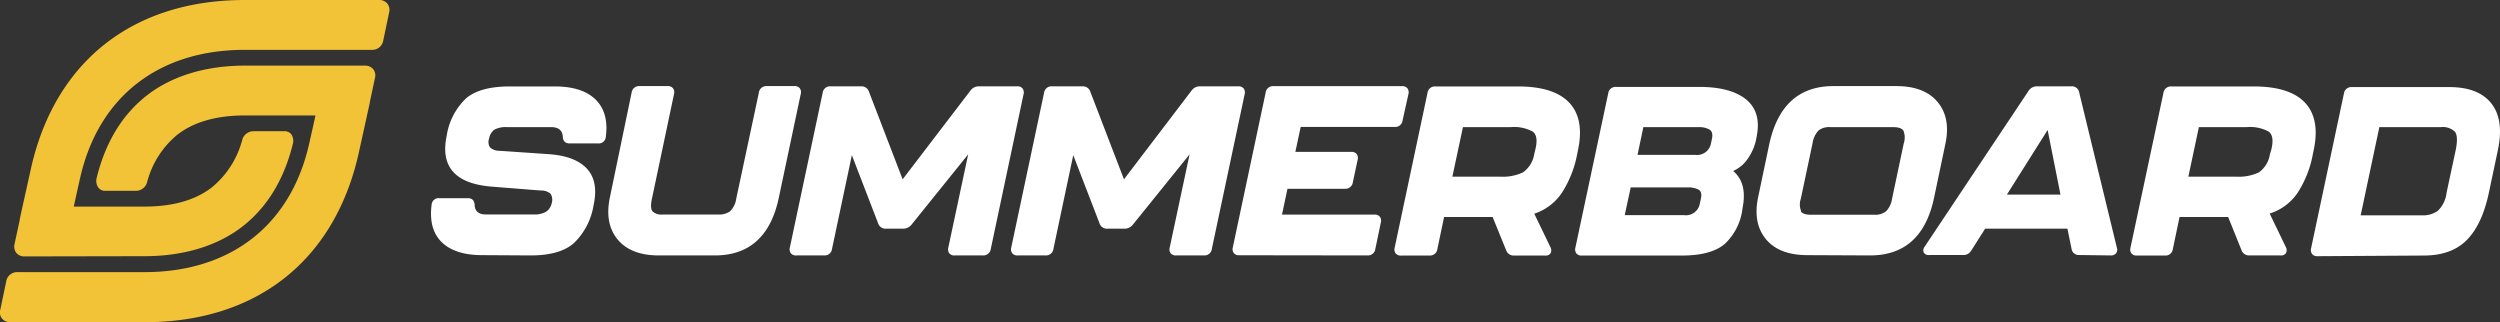
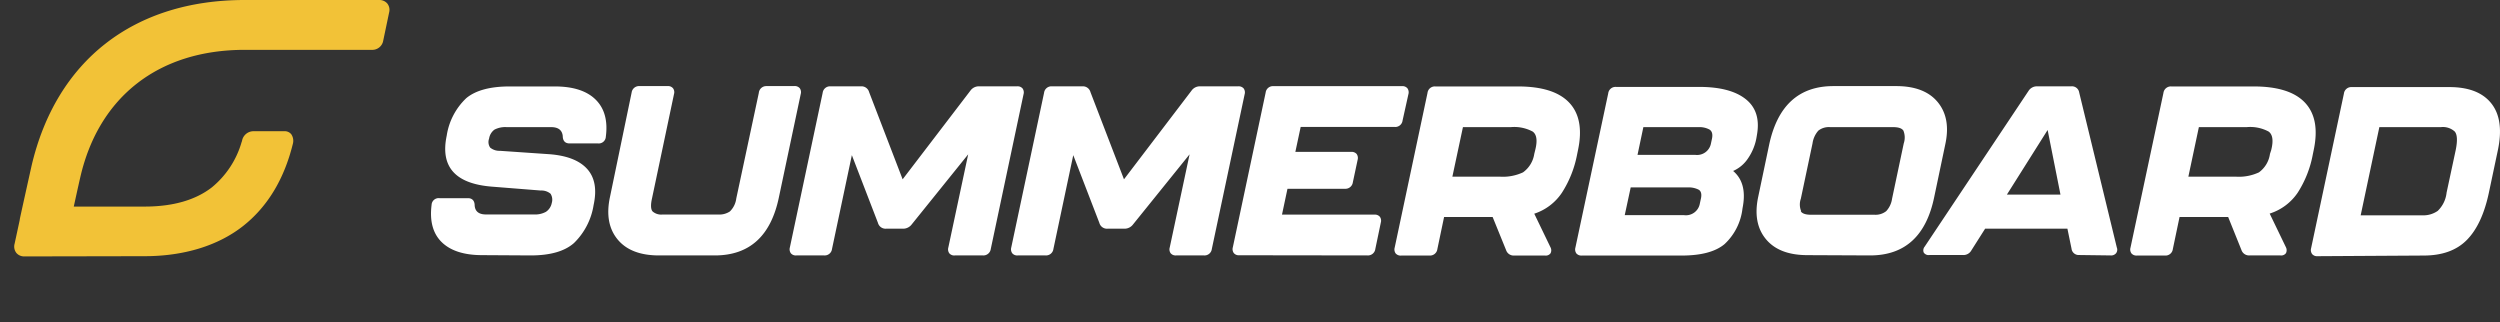
<svg xmlns="http://www.w3.org/2000/svg" id="Layer_1" data-name="Layer 1" viewBox="0 0 428.3 55.2">
  <rect x="0" y="0" width="428.3" height="55.2" fill="#333333" stroke="none" />
  <defs>
    <style>.cls-1{fill:#fff;}.cls-2{fill:#f2c237;}</style>
  </defs>
  <path class="cls-1" d="M407.63,21.78h10.54a3,3,0,0,1,2.38.76c.43.51.49,1.57.16,3.18L419.15,33a5.07,5.07,0,0,1-1.52,3.13,4.32,4.32,0,0,1-2.66.76H404.43Zm7.59,22q4.75,0,7.38-2.65c1.75-1.76,3-4.44,3.77-8l1.56-7.38q1.1-5.2-1.09-8t-7.11-2.83H402.91a1.27,1.27,0,0,0-1.35,1.11l-5.62,26.49a1.17,1.17,0,0,0,.17,1,1.1,1.1,0,0,0,.94.37ZM388.89,26.37A4.71,4.71,0,0,1,387,29.53a8.13,8.13,0,0,1-3.89.74h-8.2l1.8-8.49h8.2a6.64,6.64,0,0,1,3.75.76c.7.51.85,1.57.44,3.18ZM372,14.81a1.28,1.28,0,0,0-1.36,1.11L365,42.41a1.14,1.14,0,0,0,.16,1,1.11,1.11,0,0,0,.94.37h4.8a1.26,1.26,0,0,0,1.35-1.11l1.15-5.49h8.33L384,42.82a1.38,1.38,0,0,0,1.4.94h5.29a1,1,0,0,0,.94-.39,1.12,1.12,0,0,0,0-1l-2.79-5.78A9.09,9.09,0,0,0,393.65,33a18.32,18.32,0,0,0,2.58-6.54l.16-.78q1.11-5.3-1.49-8.08t-8.76-2.79Zm-21.2,7.46L353,33.34h-9.18Zm10.78,21.49a1.1,1.1,0,0,0,.94-.37,1,1,0,0,0,.13-1l-6.44-26.53a1.25,1.25,0,0,0-1.35-1.07H349a1.69,1.69,0,0,0-1.47.78l-17.8,26.69a1,1,0,0,0-.16,1,1,1,0,0,0,1,.43h5.7a1.55,1.55,0,0,0,1.48-.82l2.34-3.69h14.1l.7,3.4a1.24,1.24,0,0,0,1.31,1.11Zm-53-7.57a3,3,0,0,1-.06-2.15l2-9.47a4.15,4.15,0,0,1,1-2.19,2.9,2.9,0,0,1,2-.6h10.79c.93,0,1.52.2,1.78.6a3.15,3.15,0,0,1,.06,2.19l-2,9.47a3.92,3.92,0,0,1-1,2.13,2.93,2.93,0,0,1-2,.62H310.25c-.91,0-1.49-.2-1.75-.6m11.87,7.57q8.94,0,11-10l1.89-9c.66-3,.23-5.4-1.27-7.24s-3.88-2.77-7.14-2.77H314.1q-8.85,0-11,10l-1.89,9q-.94,4.47,1.32,7.21t7.09,2.75Zm-41-11.65h9.76a3.75,3.75,0,0,1,1.89.39c.43.26.56.8.36,1.62l-.16.74a2.42,2.42,0,0,1-2.71,2H278.35Zm2.17-10.33H291a3.61,3.61,0,0,1,1.86.41c.45.28.6.81.43,1.6l-.16.74a2.42,2.42,0,0,1-2.71,2h-9.88Zm6.56,22q5,0,7.34-1.95a9.85,9.85,0,0,0,3.08-6.09l.08-.45q.69-4-1.68-6a5.9,5.9,0,0,0,2.56-2.17,9,9,0,0,0,1.46-3.65l.08-.49q.66-3.93-1.95-6t-7.85-2.09H276.87a1.26,1.26,0,0,0-1.35,1.11L269.9,42.41a1.17,1.17,0,0,0,.16,1,1.12,1.12,0,0,0,.95.37ZM262.85,26.37a4.75,4.75,0,0,1-1.93,3.16,8.17,8.17,0,0,1-3.9.74h-8.2l1.81-8.49h8.2a6.69,6.69,0,0,1,3.75.76c.7.51.84,1.57.43,3.18ZM245.91,14.81a1.26,1.26,0,0,0-1.35,1.11l-5.62,26.49a1.17,1.17,0,0,0,.16,1,1.13,1.13,0,0,0,1,.37h4.8a1.27,1.27,0,0,0,1.35-1.11l1.15-5.49h8.32l2.3,5.66a1.37,1.37,0,0,0,1.39.94h5.29a1,1,0,0,0,.94-.39,1.09,1.09,0,0,0,0-1l-2.79-5.78A9.09,9.09,0,0,0,267.6,33a18.5,18.5,0,0,0,2.59-6.54l.16-.78q1.11-5.3-1.5-8.08t-8.75-2.79ZM234.27,43.76a1.27,1.27,0,0,0,1.35-1.11l.94-4.51a1.16,1.16,0,0,0-.16-1,1.11,1.11,0,0,0-.94-.37H219.63l.94-4.43h9.84a1.28,1.28,0,0,0,1.36-1.11l.82-3.85a1.19,1.19,0,0,0-.17-1,1.14,1.14,0,0,0-.94-.36h-9.56l.91-4.27h16.11a1.26,1.26,0,0,0,1.35-1.11l1-4.51a1.17,1.17,0,0,0-.17-1,1.1,1.1,0,0,0-.94-.37h-22a1.26,1.26,0,0,0-1.35,1.11l-5.62,26.49a1.14,1.14,0,0,0,.17,1,1.1,1.1,0,0,0,.94.37Zm-55.15,0a1.27,1.27,0,0,0,1.35-1.11l3.4-16.07,4.47,11.6a1.35,1.35,0,0,0,1.4,1h2.87a1.82,1.82,0,0,0,1.51-.74l9.68-12-3.4,15.95a1.14,1.14,0,0,0,.16,1,1.11,1.11,0,0,0,.94.37h4.76a1.26,1.26,0,0,0,1.35-1.11l5.62-26.49a1.17,1.17,0,0,0-.16-1,1.13,1.13,0,0,0-.95-.37h-6.48a1.75,1.75,0,0,0-1.51.74L192.56,30.72l-5.74-14.93a1.34,1.34,0,0,0-1.39-1h-5.21a1.27,1.27,0,0,0-1.35,1.11l-5.62,26.49a1.17,1.17,0,0,0,.17,1,1.1,1.1,0,0,0,.94.37Zm-37.93,0a1.26,1.26,0,0,0,1.35-1.11l3.4-16.07,4.47,11.6a1.35,1.35,0,0,0,1.4,1h2.87a1.85,1.85,0,0,0,1.52-.74l9.67-12-3.4,15.95a1.17,1.17,0,0,0,.16,1,1.12,1.12,0,0,0,1,.37h4.75a1.28,1.28,0,0,0,1.36-1.11l5.61-26.49a1.17,1.17,0,0,0-.16-1,1.11,1.11,0,0,0-.94-.37h-6.48a1.77,1.77,0,0,0-1.52.74L154.64,30.72,148.9,15.79a1.35,1.35,0,0,0-1.4-1h-5.21a1.27,1.27,0,0,0-1.35,1.11l-5.62,26.49a1.17,1.17,0,0,0,.17,1,1.1,1.1,0,0,0,.94.37Zm-18.74,0q8.94,0,11-10l3.73-17.64a1.17,1.17,0,0,0-.16-1,1.13,1.13,0,0,0-1-.37h-4.79A1.28,1.28,0,0,0,130,15.92L126.14,34a3.76,3.76,0,0,1-1.09,2.22,3.22,3.22,0,0,1-2,.53h-9.55a2.21,2.21,0,0,1-1.7-.53c-.31-.36-.35-1.1-.1-2.22l3.77-17.88a1.14,1.14,0,0,0-.17-1,1.1,1.1,0,0,0-.94-.37h-4.79a1.28,1.28,0,0,0-1.36,1.11L104.49,33.8q-.94,4.47,1.31,7.21c1.5,1.83,3.87,2.75,7.09,2.75Zm-31.53,0q5,0,7.4-2.11a11.59,11.59,0,0,0,3.38-6.54q.87-4-1.13-6.19T94,26.41l-8.32-.57a2.51,2.51,0,0,1-1.7-.55,1.68,1.68,0,0,1-.19-1.54,2.34,2.34,0,0,1,.92-1.54,4,4,0,0,1,2.08-.43h7.62c1.23,0,1.89.51,2,1.52,0,.85.44,1.27,1.15,1.27h4.88a1.21,1.21,0,0,0,1.35-1.15q.54-4.09-1.74-6.35t-7-2.26H87.31q-5,0-7.42,2a11.14,11.14,0,0,0-3.36,6.44q-1.69,8,7.79,8.73l8.32.66a2.43,2.43,0,0,1,1.68.55,1.91,1.91,0,0,1,.21,1.58,2.35,2.35,0,0,1-1,1.52,3.89,3.89,0,0,1-2.09.45H83.25c-1.2,0-1.85-.51-1.93-1.52,0-.85-.44-1.27-1.15-1.27H75.29a1.21,1.21,0,0,0-1.35,1.15c-.35,2.76.22,4.89,1.72,6.37s3.82,2.24,6.93,2.24Z" />
-   <path class="cls-2" d="M1.79,55.2a1.79,1.79,0,0,1-1.43-.6A1.71,1.71,0,0,1,.06,53l1-4.76a1.9,1.9,0,0,1,2-1.62h21.7c14.7,0,25-8,28.17-21.84.37-1.62.79-3.5,1.12-5H41.92c-4.84,0-8.72,1.11-11.54,3.3a15.64,15.64,0,0,0-5.07,7.74l-.06.18a2,2,0,0,1-2.06,1.69H18a1.4,1.4,0,0,1-1.16-.57,2,2,0,0,1-.27-1.68c1.5-6.07,4.39-10.82,8.6-14.1s10-5.1,16.78-5.1h20.7a1.77,1.77,0,0,1,1.28.6,1.75,1.75,0,0,1,.3,1.56l-.88,4.13s0,.06,0,.08-1.2,5.49-2,9.09C57.1,44.83,43.8,55.2,24.78,55.2Z" />
  <path class="cls-2" d="M4.08,43.93h0a1.74,1.74,0,0,1-1.27-.59,1.77,1.77,0,0,1-.31-1.57l.89-4.13a.22.22,0,0,1,0-.08c0-.07,1.2-5.48,2-9.08C9.6,10.38,22.91,0,41.92,0h23a1.78,1.78,0,0,1,1.43.6,1.75,1.75,0,0,1,.31,1.56l-1,4.77a1.9,1.9,0,0,1-2,1.61H41.92c-14.7,0-25,8-28.17,21.85-.37,1.61-.78,3.49-1.11,5H24.78c4.84,0,8.72-1.11,11.54-3.31a15.59,15.59,0,0,0,5.07-7.73l.07-.19a2,2,0,0,1,2-1.68h5.22A1.44,1.44,0,0,1,49.9,23a2,2,0,0,1,.26,1.69c-1.5,6.07-4.39,10.81-8.59,14.09s-10,5.11-16.79,5.11Z" />
</svg>